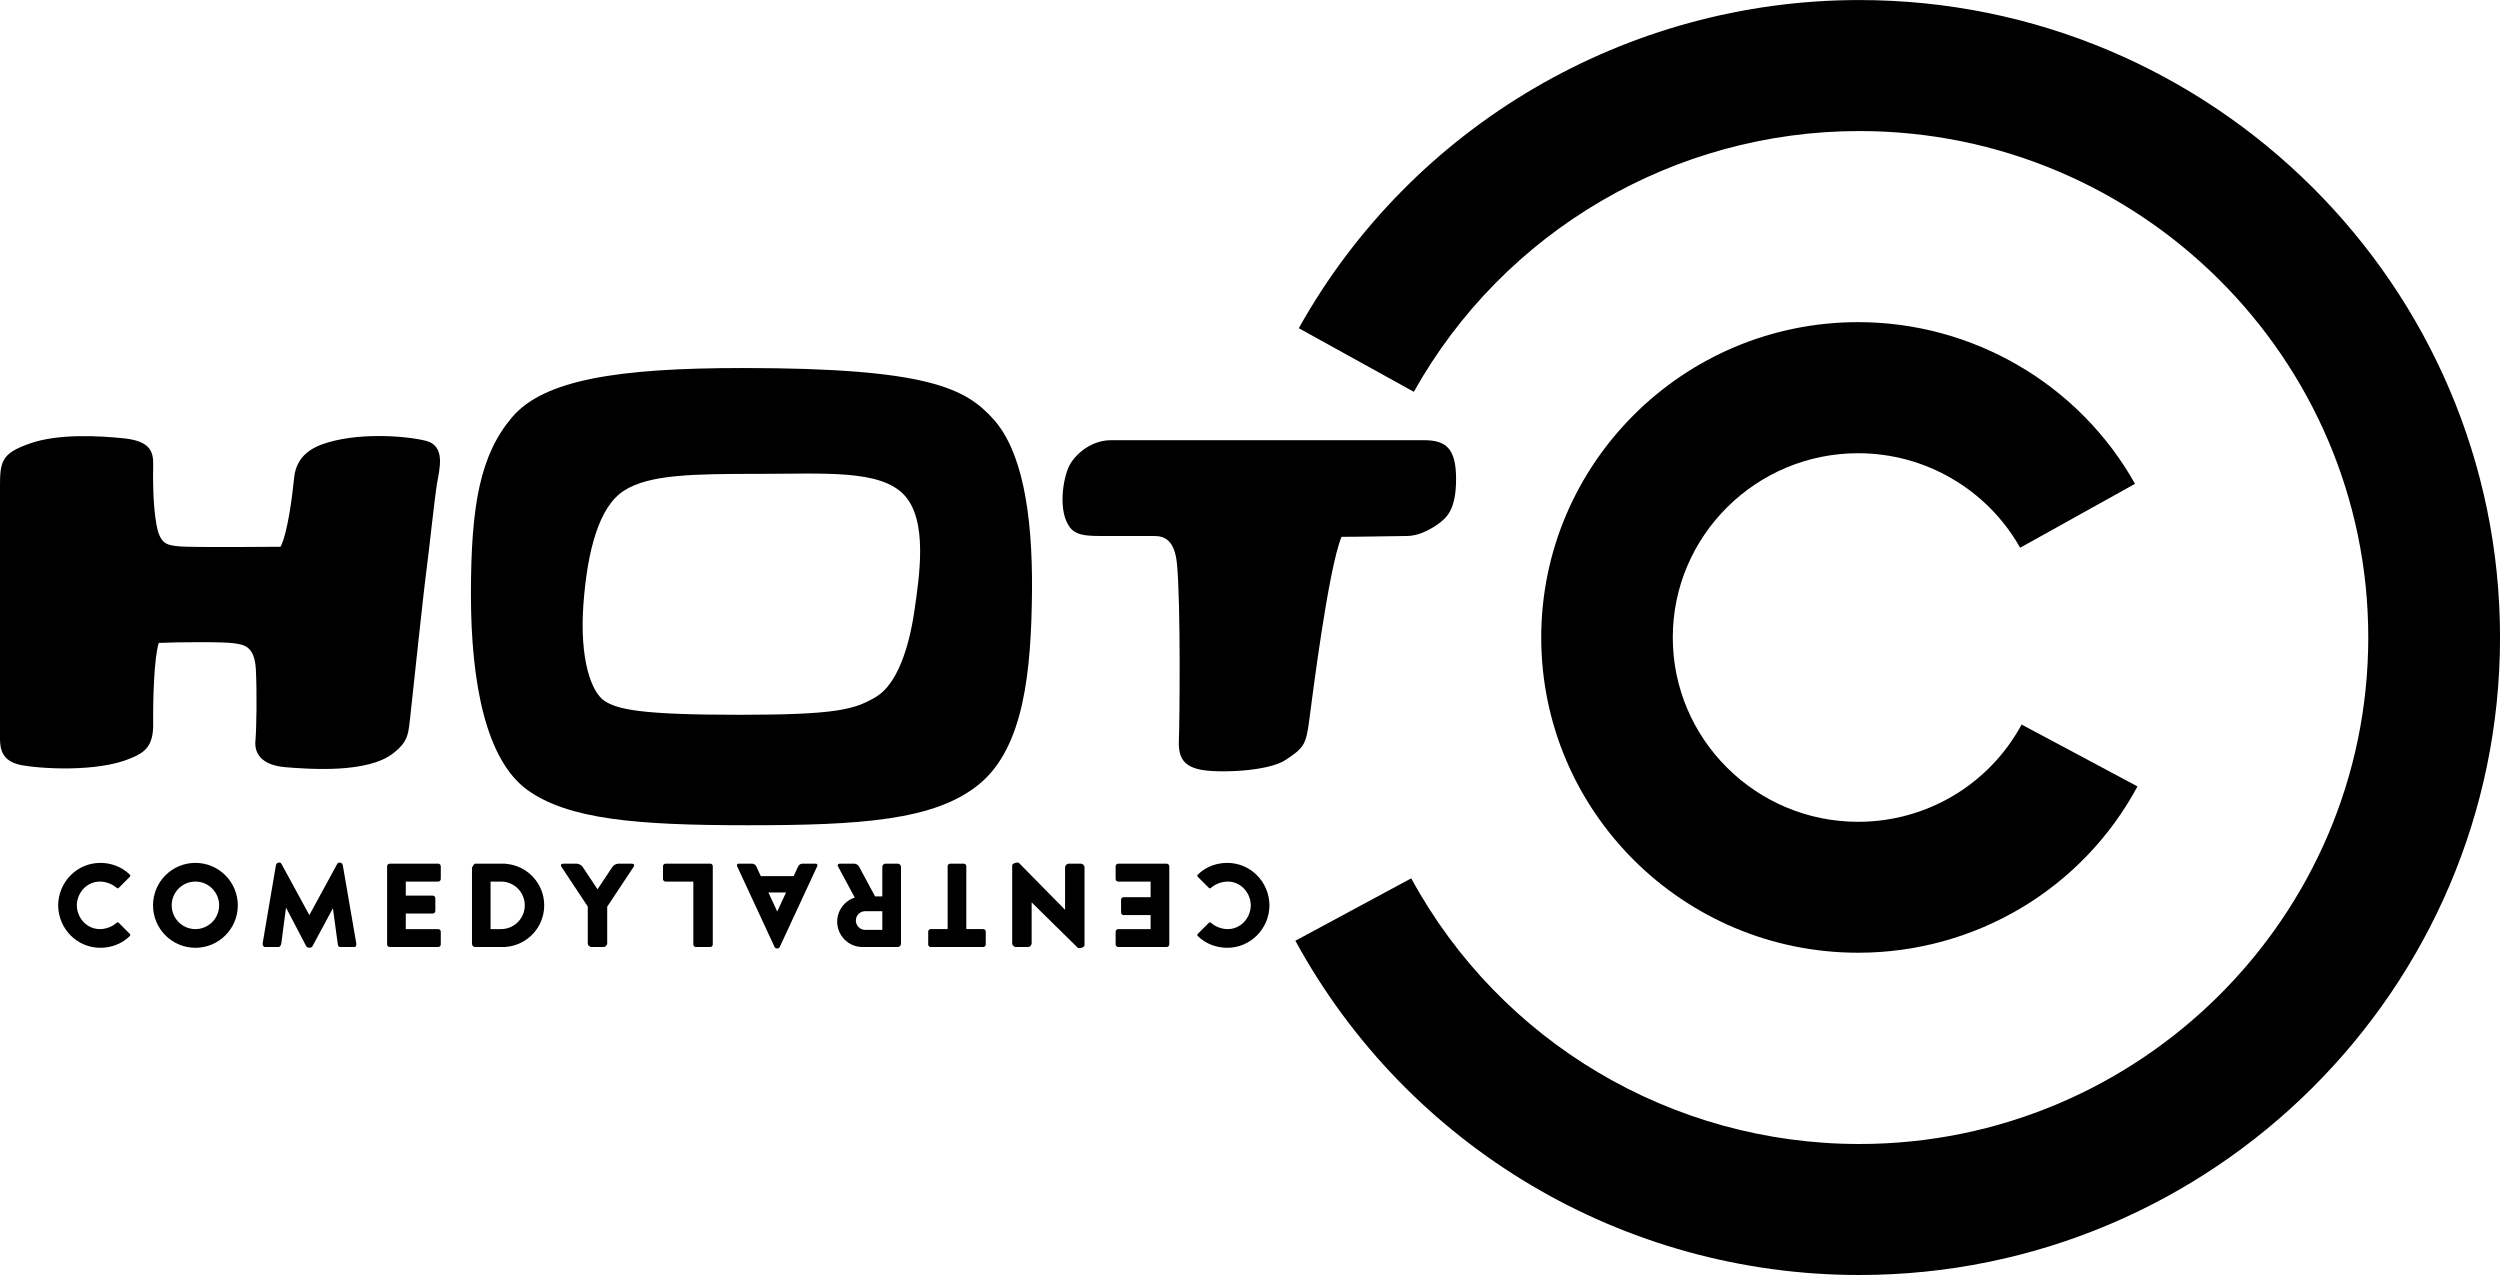
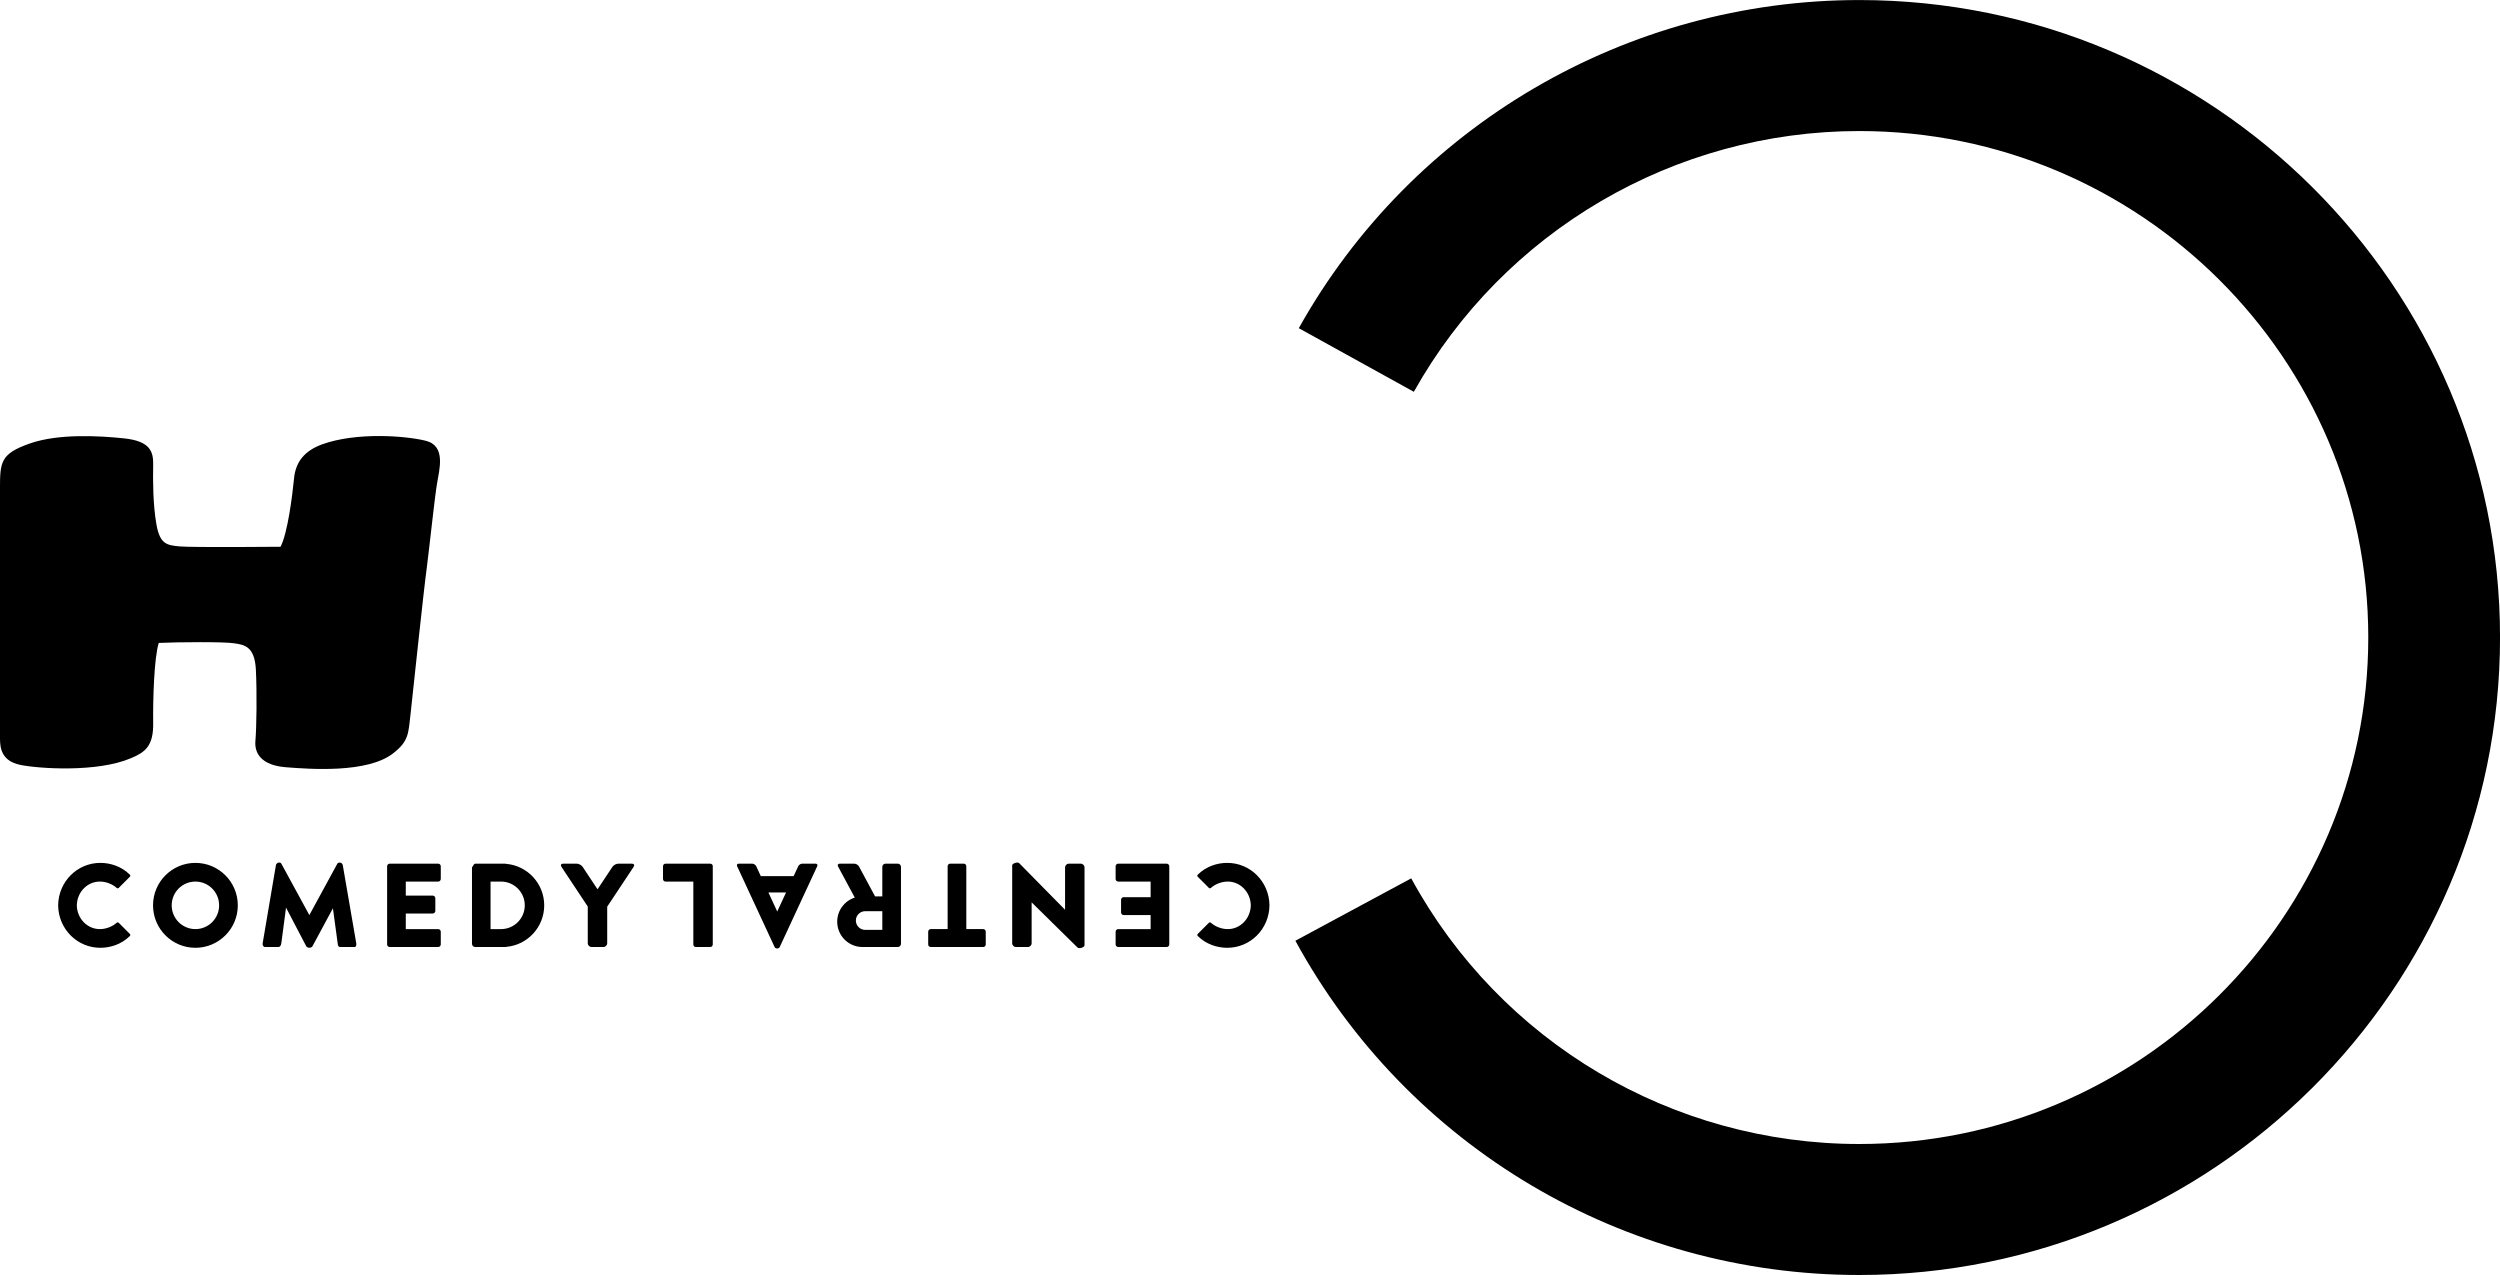
<svg xmlns="http://www.w3.org/2000/svg" width="500px" height="255px" version="1.1" xml:space="preserve" style="fill-rule:evenodd;clip-rule:evenodd;stroke-linejoin:round;stroke-miterlimit:2;">
  <g id="comedycentral" transform="matrix(1.162,-2.32009e-19,-2.32009e-19,1.164,58.081,-681.412)">
    <path d="M-4.771,747.454C-4.834,747.82 -4.642,748.124 -4.369,748.124L-2.06,748.124C-1.787,748.124 -1.606,747.82 -1.558,747.454L-0.755,741.347L2.725,747.991C2.904,748.33 3.613,748.33 3.796,747.991L7.318,741.465L8.13,747.454C8.179,747.82 8.206,748.124 8.59,748.124L11.066,748.124C11.275,748.124 11.394,747.82 11.33,747.454L9.017,734.069C8.923,733.522 8.232,733.522 8.08,733.802L3.261,742.637L-1.558,733.802C-1.748,733.454 -2.413,733.59 -2.495,734.069L-4.771,747.454ZM-39.975,740.963C-39.932,745.035 -36.682,748.276 -32.68,748.257C-31.008,748.25 -29.107,747.682 -27.652,746.25C-27.517,746.118 -27.518,745.99 -27.659,745.849L-29.533,743.974C-29.657,743.852 -29.788,743.855 -29.923,743.974C-30.592,744.568 -31.616,745.011 -32.679,745.045C-34.906,745.116 -36.72,743.262 -36.762,740.963C-36.72,738.664 -34.906,736.809 -32.679,736.88C-31.616,736.91 -30.592,737.358 -29.923,737.951C-29.787,738.072 -29.657,738.074 -29.533,737.951L-27.659,736.077C-27.518,735.936 -27.517,735.808 -27.652,735.675C-29.107,734.243 -31.008,733.675 -32.68,733.667C-36.682,733.652 -39.933,736.891 -39.975,740.963L-39.975,740.963ZM-23.645,740.962C-23.645,744.992 -20.378,748.257 -16.349,748.257C-12.32,748.257 -9.054,744.992 -9.054,740.962C-9.054,736.934 -12.32,733.667 -16.349,733.667C-20.378,733.667 -23.645,736.934 -23.645,740.962ZM16.646,734.253L16.646,747.672C16.646,747.922 16.847,748.124 17.098,748.124L25.43,748.124C25.681,748.124 25.882,747.922 25.882,747.672L25.882,745.497C25.882,745.246 25.681,745.045 25.43,745.045L19.859,745.045L19.859,742.368L24.493,742.368C24.744,742.368 24.945,742.166 24.945,741.916L24.945,739.741C24.945,739.49 24.744,739.29 24.493,739.29L19.859,739.29L19.859,736.88L25.43,736.88C25.681,736.88 25.882,736.679 25.882,736.428L25.882,734.253C25.882,734.003 25.681,733.802 25.43,733.802L17.098,733.802C16.847,733.802 16.646,734.004 16.646,734.253ZM31.253,734.353L31.253,747.572C31.253,747.876 31.5,748.124 31.805,748.124L36.975,748.124C37.031,748.124 37.089,748.109 37.142,748.098C40.807,747.784 43.684,744.712 43.684,740.966C43.684,737.219 40.807,734.148 37.142,733.834C37.086,733.819 37.035,733.807 36.975,733.807L31.805,733.807C31.5,733.807 31.253,734.664 31.253,734.359L31.253,734.353ZM46.655,734.353L51.181,741.167L51.181,747.463C51.181,747.829 51.475,748.123 51.842,748.123L53.866,748.123C54.232,748.123 54.527,747.828 54.527,747.463L54.527,741.192L59.07,734.353C59.273,734.049 59.14,733.801 58.773,733.801L56.447,733.801C56.081,733.801 55.625,734.048 55.422,734.353L52.862,738.206L50.302,734.353C50.1,734.049 49.639,733.801 49.273,733.801L46.948,733.801C46.582,733.801 46.452,734.048 46.655,734.353L46.655,734.353ZM-20.432,740.962C-20.432,738.708 -18.604,736.879 -16.349,736.879C-14.095,736.879 -12.267,738.708 -12.267,740.962C-12.267,743.217 -14.095,745.045 -16.349,745.045C-18.604,745.045 -20.432,743.217 -20.432,740.962ZM34.449,736.879L36.256,736.879C38.51,736.879 40.338,738.708 40.338,740.962C40.338,743.217 38.51,745.045 36.256,745.045L34.449,745.045L34.449,736.879ZM124.232,734.103L124.232,747.463C124.232,747.829 124.526,748.125 124.893,748.125L126.917,748.125C127.284,748.125 127.579,747.83 127.579,747.463L127.579,740.452L135.484,748.216C135.746,748.472 136.681,748.19 136.681,747.823L136.681,734.462C136.681,734.096 136.386,733.801 136.019,733.801L133.995,733.801C133.629,733.801 133.333,734.095 133.333,734.462L133.333,741.724L125.428,733.709C125.365,733.646 125.255,733.613 125.131,733.608C124.757,733.593 124.232,733.828 124.232,734.102L124.232,734.103ZM156.19,735.675C156.054,735.808 156.056,735.935 156.197,736.077L158.071,737.951C158.195,738.074 158.324,738.071 158.46,737.951C159.13,737.357 160.153,736.913 161.216,736.88C163.443,736.809 165.258,738.664 165.299,740.963C165.257,743.262 163.443,745.116 161.216,745.045C160.153,745.014 159.13,744.568 158.46,743.974C158.324,743.855 158.194,743.852 158.071,743.974L156.197,745.848C156.056,745.989 156.055,746.117 156.19,746.25C157.644,747.681 159.545,748.251 161.218,748.257C165.22,748.272 168.471,745.035 168.513,740.963C168.471,736.891 165.22,733.65 161.218,733.667C159.545,733.671 157.644,734.243 156.19,735.675L156.19,735.675ZM64.13,734.24L64.13,736.441C64.13,736.684 64.327,736.88 64.57,736.88L69.351,736.88L69.351,747.685C69.351,747.927 69.547,748.123 69.79,748.123L72.258,748.123C72.501,748.123 72.696,747.927 72.696,747.685L72.696,734.24C72.72,733.998 72.501,733.802 72.258,733.802L64.57,733.802C64.327,733.802 64.13,733.997 64.13,734.24L64.13,734.24ZM76.888,734.24L83.338,748.123C83.494,748.457 84.067,748.457 84.221,748.123L90.675,734.24C90.789,733.997 90.66,733.801 90.396,733.801L88.1,733.801C87.831,733.801 87.522,733.997 87.409,734.24L86.618,735.943L80.964,735.943L80.173,734.24C80.059,733.997 79.754,733.801 79.486,733.801L77.17,733.801C76.9,733.801 76.776,733.997 76.889,734.24L76.888,734.24ZM94.114,743.774C94.114,746.176 96.062,748.123 98.464,748.123L104.538,748.123C104.843,748.123 105.091,747.876 105.091,747.571L105.091,734.353C105.091,734.049 104.843,733.801 104.538,733.801L102.43,733.801C102.125,733.801 101.877,734.047 101.877,734.353L101.877,739.423L100.631,739.423L97.862,734.286C97.717,734.019 97.355,733.801 97.05,733.801L94.549,733.801C94.244,733.801 94.115,734.019 94.26,734.286L97.137,739.628C95.384,740.189 94.113,741.833 94.113,743.774L94.114,743.774ZM109.775,745.484L109.775,747.685C109.775,747.928 109.971,748.123 110.214,748.123L119.241,748.123C119.485,748.123 119.68,747.927 119.68,747.685L119.68,745.484C119.68,745.242 119.484,745.044 119.241,745.044L116.334,745.044L116.334,734.24C116.334,733.997 116.138,733.801 115.895,733.801L113.561,733.801C113.318,733.801 113.121,733.997 113.121,734.24L113.121,745.044L110.214,745.044C109.971,745.044 109.775,745.241 109.775,745.484L109.775,745.484ZM142.034,734.253L142.034,736.428C142.034,736.679 142.236,736.88 142.486,736.88L148.057,736.88L148.057,739.558L143.423,739.558C143.173,739.558 142.971,739.758 142.971,740.01L142.971,742.185C142.971,742.434 143.174,742.637 143.423,742.637L148.057,742.637L148.057,745.045L142.486,745.045C142.236,745.045 142.034,745.247 142.034,745.496L142.034,747.672C142.034,747.922 142.236,748.123 142.486,748.123L150.818,748.123C151.069,748.123 151.27,747.922 151.27,747.672L151.27,734.253C151.27,734.001 151.07,733.802 150.818,733.802L142.486,733.802C142.236,733.802 142.034,734.002 142.034,734.253ZM82.272,738.754L85.309,738.754L83.79,742.021L82.272,738.754ZM97.326,743.573C97.326,742.686 98.046,741.966 98.933,741.966L101.878,741.966L101.878,745.179L98.933,745.179C98.046,745.179 97.326,744.46 97.326,743.573Z" style="fill-rule:nonzero;" />
  </g>
  <g id="c">
    <g id="C2" transform="matrix(3.935,-7.85726e-19,7.85726e-19,-3.941,371.852,255)">
      <path d="M0,0C-11.974,0 -22.949,6.501 -28.66,16.963L-22.772,20.13C-18.24,11.815 -9.517,6.648 0,6.648C14.268,6.648 25.871,18.183 25.871,32.357C25.871,46.522 14.268,58.054 0,58.054C-9.392,58.054 -18.066,52.981 -22.639,44.821L-28.486,48.049C-22.738,58.322 -11.826,64.702 0,64.702C17.957,64.702 32.568,50.185 32.568,32.357C32.568,14.517 17.957,0 0,0" style="fill-rule:nonzero;" />
    </g>
    <g id="C1" transform="matrix(3.935,-7.85726e-19,7.85726e-19,-3.941,371.62,190.545)">
-       <path d="M0,0C-8.886,0 -16.105,7.17 -16.105,15.999C-16.105,24.82 -8.886,32.001 0,32.001C5.832,32.001 11.229,28.86 14.075,23.796L8.236,20.553C6.561,23.516 3.413,25.349 0,25.349C-5.186,25.349 -9.419,21.158 -9.419,15.999C-9.419,10.836 -5.186,6.644 0,6.644C3.481,6.644 6.66,8.534 8.311,11.58L14.2,8.44C11.392,3.228 5.949,0 0,0" style="fill-rule:nonzero;" />
-     </g>
+       </g>
  </g>
  <g id="h" transform="matrix(3.935,-7.85726e-19,7.85726e-19,-3.941,56.11,121.128)">
    <path d="M0,2.988C0,2.988 -4.494,2.946 -5.133,3.006C-5.771,3.067 -6.127,3.108 -6.308,4.118C-6.489,5.131 -6.489,6.4 -6.474,7.111C-6.452,7.829 -6.633,8.343 -7.933,8.487C-9.222,8.623 -11.305,8.74 -12.763,8.222C-14.222,7.708 -14.26,7.296 -14.26,5.943L-14.26,-6.733C-14.26,-7.27 -14.158,-7.882 -13.24,-8.079C-12.325,-8.272 -9.32,-8.48 -7.597,-7.739C-6.89,-7.444 -6.452,-7.127 -6.474,-5.951C-6.489,-4.783 -6.429,-2.648 -6.191,-1.892C-5.231,-1.847 -2.854,-1.828 -2.355,-1.911C-1.856,-1.986 -1.319,-2.051 -1.255,-3.234C-1.194,-4.428 -1.221,-6.216 -1.277,-6.851C-1.338,-7.486 -0.983,-8.098 0.257,-8.2C1.497,-8.298 4.407,-8.514 5.715,-7.501C6.531,-6.869 6.493,-6.495 6.614,-5.441C6.731,-4.386 7.268,0.724 7.434,1.937C7.589,3.15 7.831,5.467 7.952,6.189C8.066,6.896 8.425,8.105 7.385,8.366C6.35,8.623 3.859,8.812 2.12,8.188C1.24,7.867 0.76,7.315 0.684,6.434C0.597,5.573 0.363,3.687 0,2.988" style="fill-rule:nonzero;" />
  </g>
  <g id="o" transform="matrix(3.935,-7.85726e-19,7.85726e-19,-3.941,198.696,95.628)">
-     <path d="M0,2.988C1.414,1.419 1.992,-1.658 1.958,-5.728C1.92,-9.802 1.55,-13.642 -0.707,-15.513C-2.959,-17.388 -6.822,-17.615 -12.51,-17.615C-18.187,-17.615 -21.619,-17.312 -23.698,-15.819C-25.78,-14.304 -26.559,-10.441 -26.559,-5.898C-26.559,-1.348 -26.086,1.181 -24.472,3.086C-22.859,4.991 -19.098,5.588 -12.741,5.588C-3.326,5.588 -1.41,4.556 0,2.988M-11.898,0.217C-15.3,0.217 -17.48,0.183 -18.758,-0.622C-20.035,-1.419 -20.64,-3.627 -20.844,-6.427C-21.041,-9.232 -20.432,-10.868 -19.767,-11.307C-19.098,-11.738 -17.949,-12.01 -12.937,-12.01C-7.937,-12.01 -7.056,-11.738 -5.975,-11.103C-4.906,-10.471 -4.301,-8.631 -4.029,-6.798C-3.761,-4.961 -3.326,-2.156 -4.535,-0.86C-5.749,0.448 -8.602,0.217 -11.898,0.217" style="fill-rule:nonzero;" />
-   </g>
+     </g>
  <g id="t" transform="matrix(3.935,-7.85726e-19,7.85726e-19,-3.941,222.165,99.818)">
-     <path d="M0,2.988C-0.96,2.988 -1.791,2.319 -2.113,1.687C-2.434,1.049 -2.699,-0.614 -2.083,-1.431C-1.791,-1.812 -1.342,-1.873 -0.51,-1.873L2.207,-1.873C2.725,-1.873 3.25,-2.073 3.364,-3.305C3.557,-5.35 3.496,-11.386 3.458,-12.278C3.428,-13.166 3.749,-13.586 4.615,-13.741C5.477,-13.903 8.009,-13.831 8.897,-13.23C9.804,-12.626 9.925,-12.467 10.084,-11.227C10.25,-9.984 11.051,-3.562 11.724,-1.915C12.748,-1.915 14.51,-1.873 15.05,-1.873C15.598,-1.873 16.169,-1.593 16.619,-1.276C17.068,-0.955 17.548,-0.546 17.548,1.018C17.548,2.576 17.038,2.988 15.916,2.988L0,2.988" style="fill-rule:nonzero;" />
-   </g>
+     </g>
</svg>